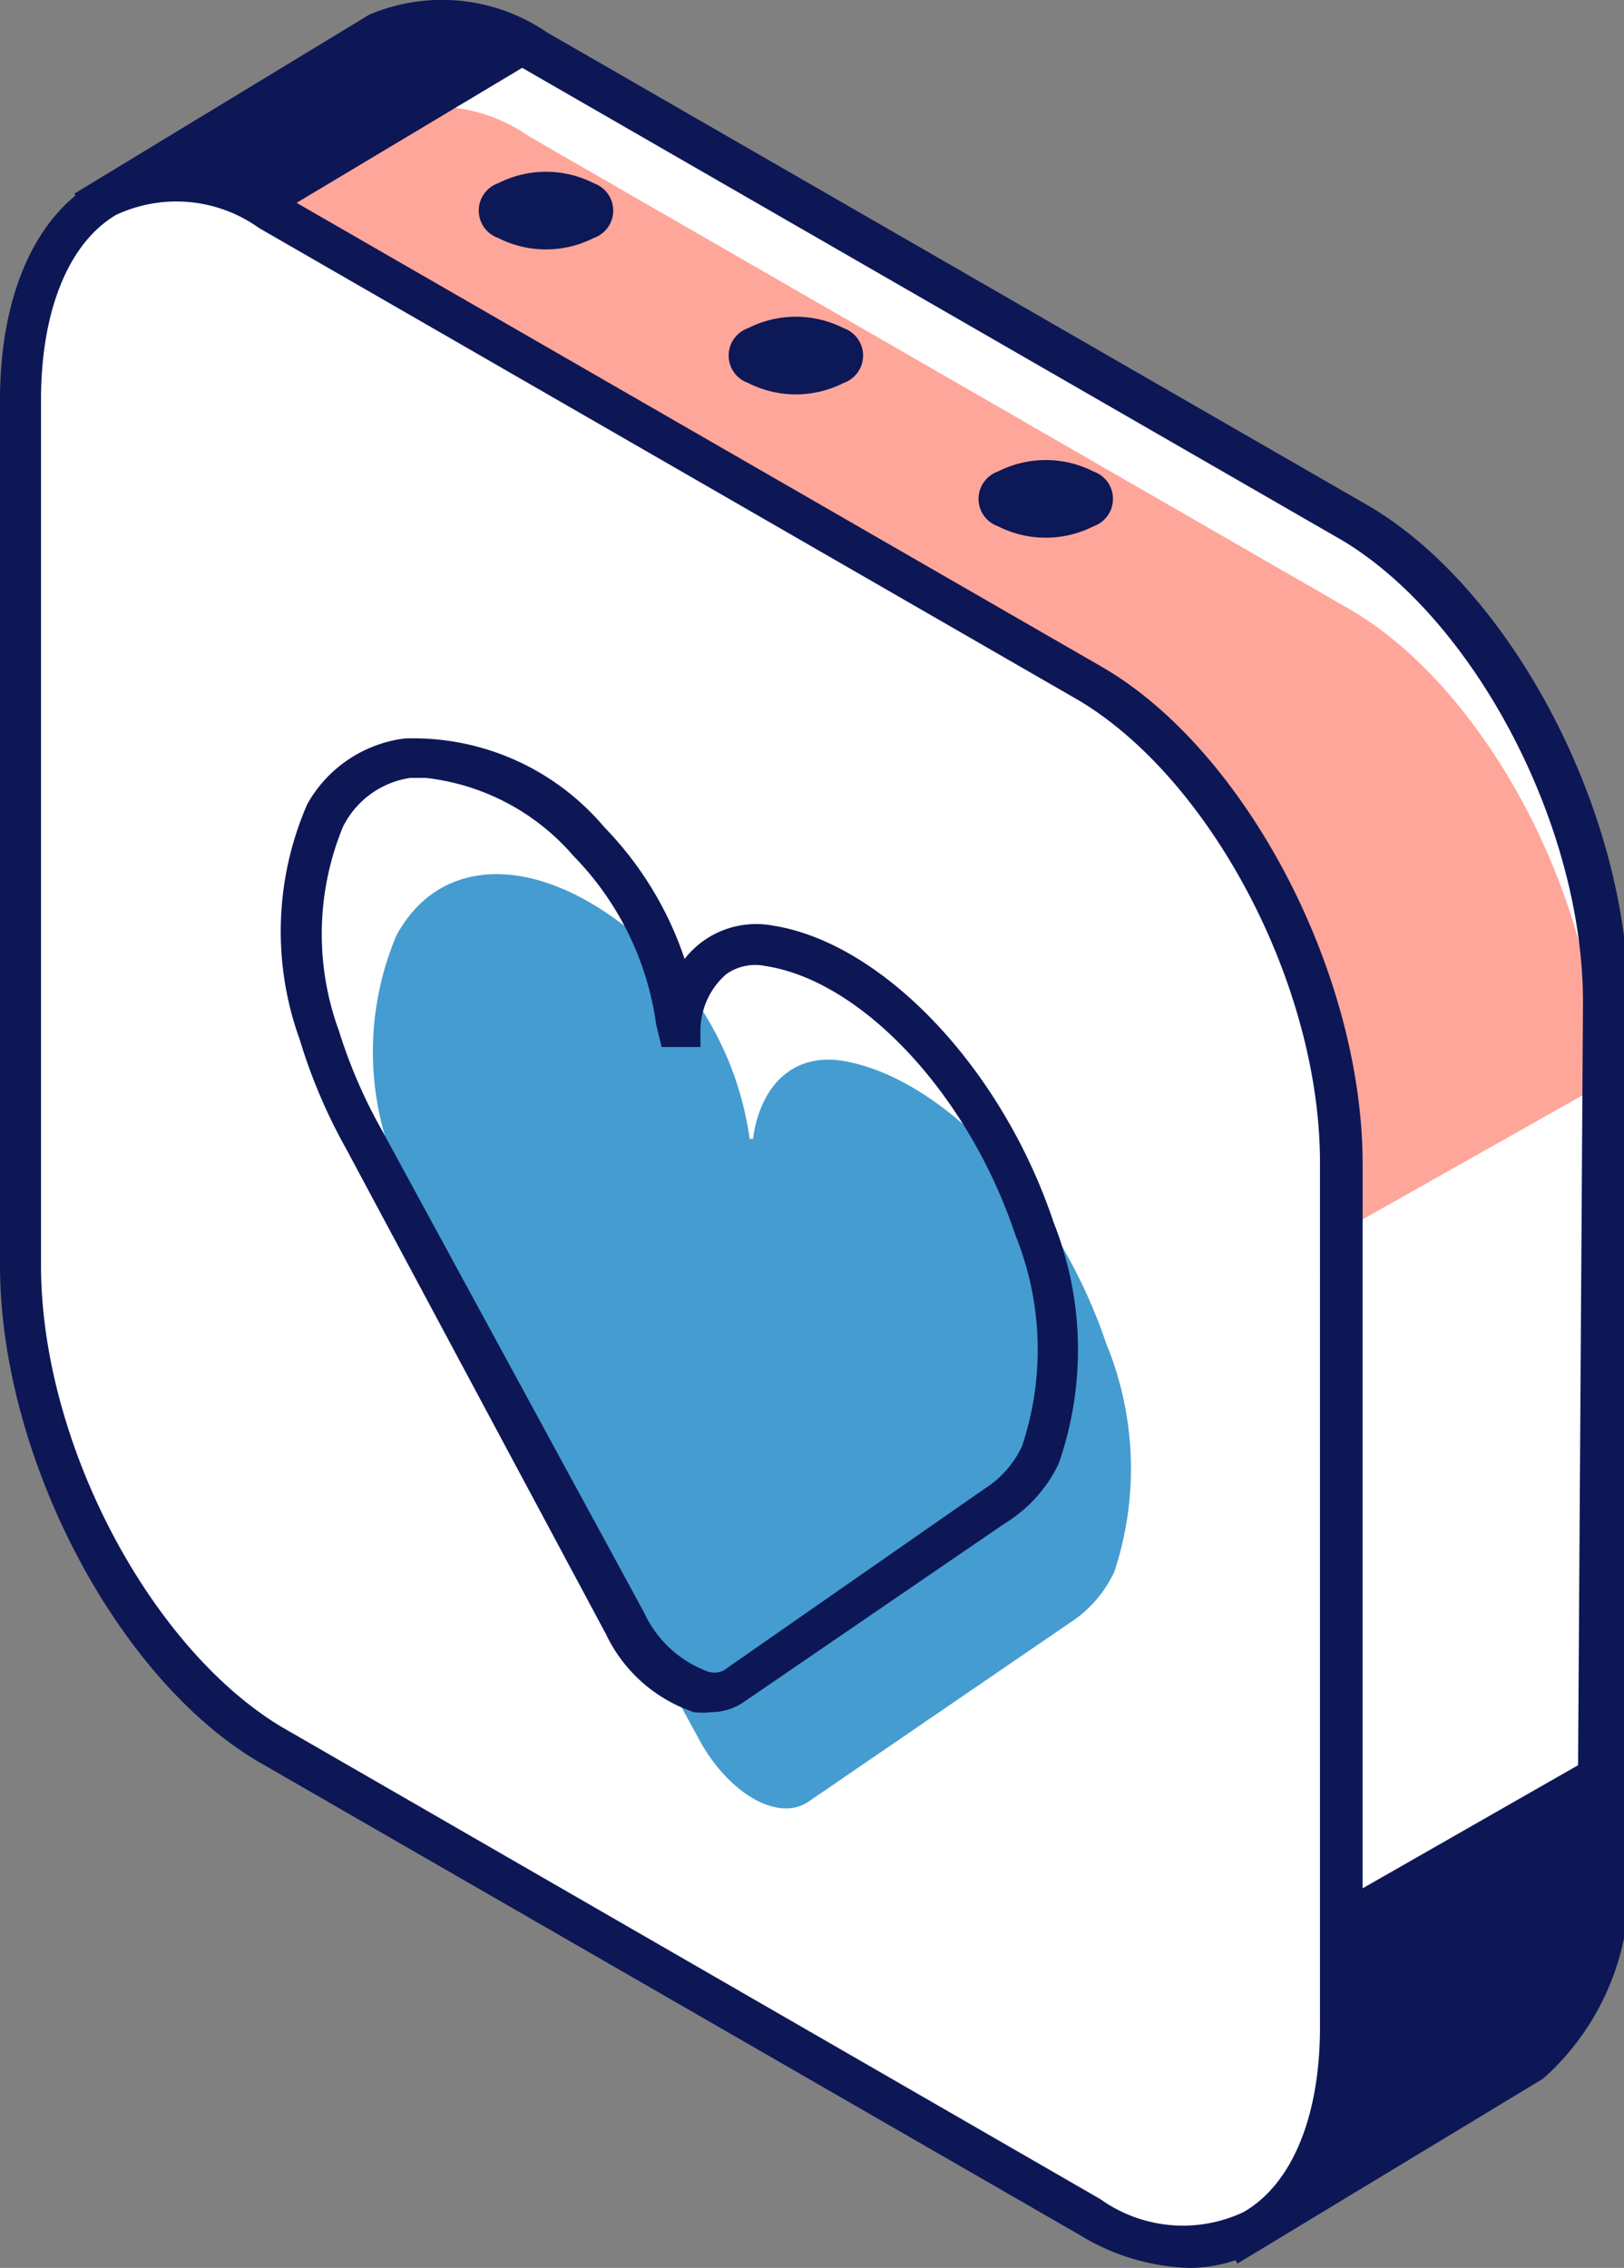
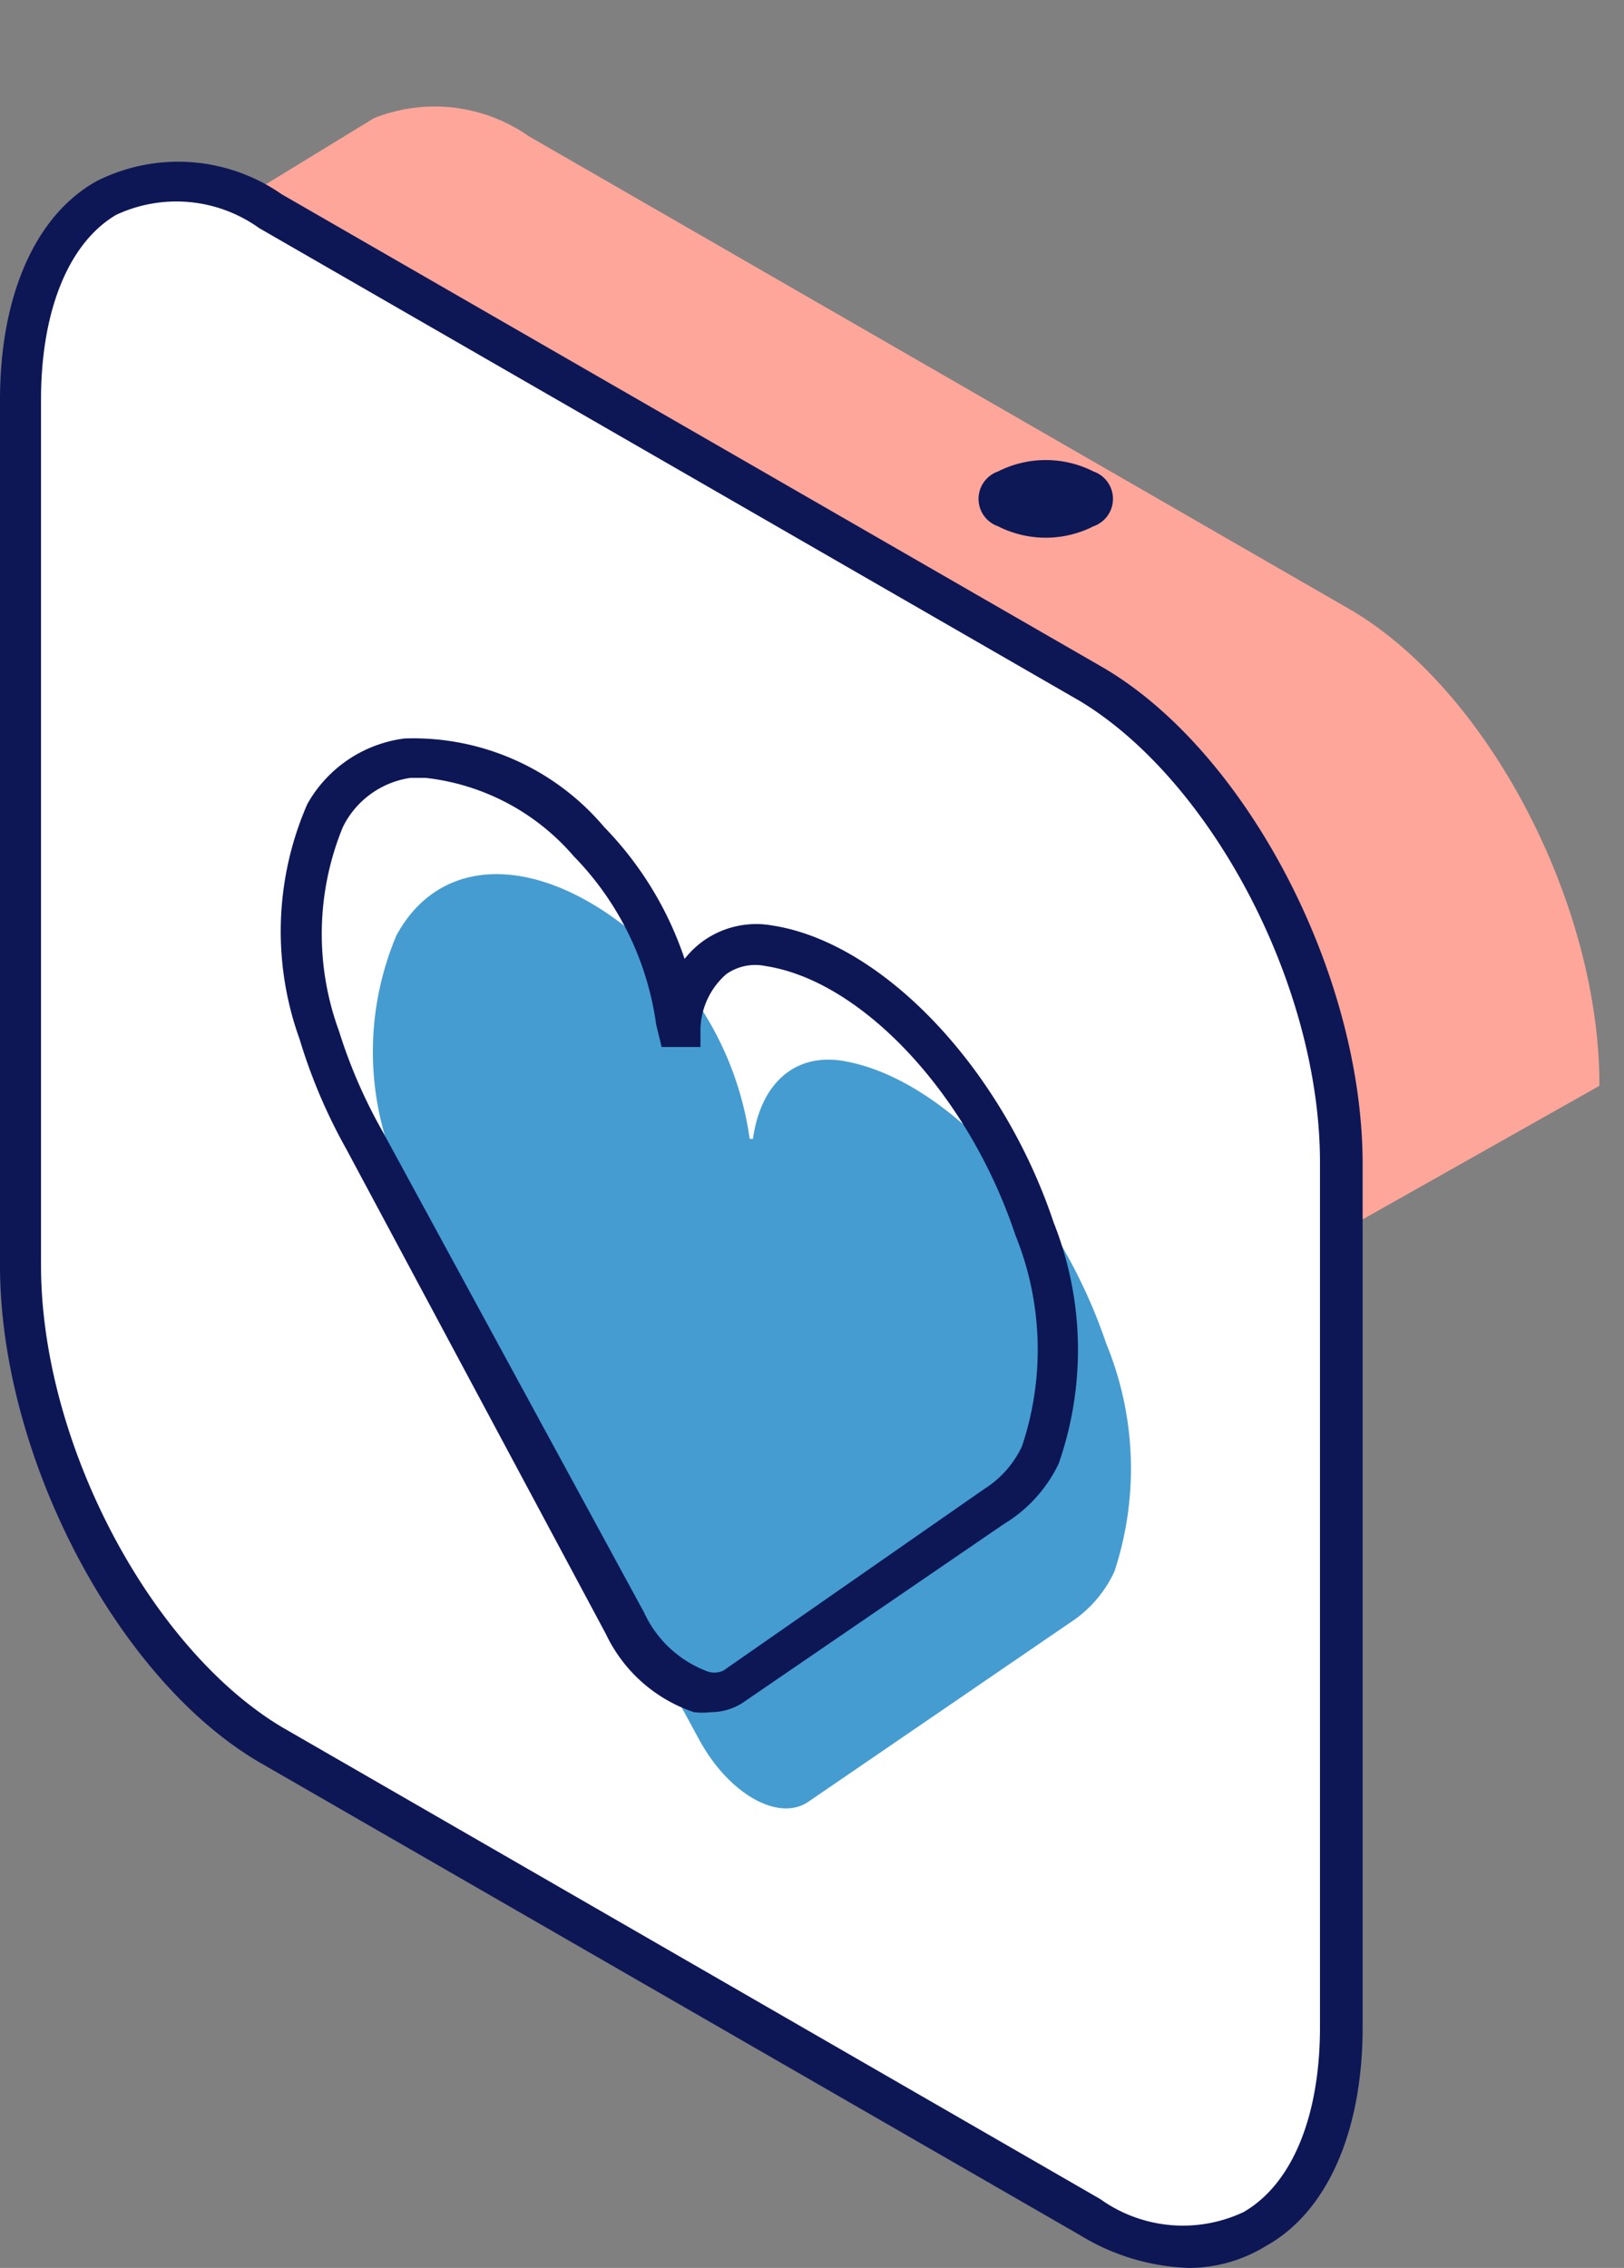
<svg xmlns="http://www.w3.org/2000/svg" viewBox="0 0 29.7 41.46">
  <rect x="0" y="0" width="29.7" height="41.46" fill="#808080" stroke="none" />
  <defs>
    <style>.cls-1{fill:#fff;}.cls-2{fill:#ffa69a;}.cls-3{fill:#0d1756;}.cls-4{fill:#459cd0;}.cls-5{fill:#0d1857;}</style>
  </defs>
  <title>Ресурс 6</title>
  <g id="Слой_2" data-name="Слой 2">
    <g id="content">
      <g id="illustration">
        <g id="_Группа_" data-name="&lt;Группа&gt;">
          <g id="_Группа_2" data-name="&lt;Группа&gt;">
            <g id="_Группа_3" data-name="&lt;Группа&gt;">
              <g id="_Группа_4" data-name="&lt;Группа&gt;">
                <g id="_Группа_5" data-name="&lt;Группа&gt;">
-                   <path id="_Контур_" data-name="&lt;Контур&gt;" class="cls-1" d="M24.74,9.56,9.77.92A3,3,0,0,0,6.94.59L1.87,3.67l3.32,5.9V20.2c0,3.38,2.05,7.3,4.59,8.76l9.35,5.4,3.65,6.49L28,37.68h0a4.32,4.32,0,0,0,1.34-3.54V18.32C29.32,14.94,27.27,11,24.74,9.56Z" />
                  <path id="_Контур_2" data-name="&lt;Контур&gt;" class="cls-2" d="M24.67,11.13l-15-8.64a3,3,0,0,0-2.83-.33L1.8,5.24l3.32,5.9V21.77c0,3.38,2.05,7.3,4.59,8.76l9.35,5.4L21.89,24l7.36-4.15C29.26,16.52,27.2,12.59,24.67,11.13Z" />
-                   <path id="_Составной_контур_" data-name="&lt;Составной контур&gt;" class="cls-3" d="M22.63,41.38l-3.79-6.74L9.58,29.29C7,27.77,4.81,23.69,4.81,20.2V9.67L1.36,3.54,6.75.27A3.4,3.4,0,0,1,10,.59l15,8.64c2.63,1.52,4.78,5.6,4.78,9.09V34.14A4.68,4.68,0,0,1,28.22,38ZM2.93,5.2,5.56,9.47V20.2c0,3.25,2,7,4.4,8.44l9.44,5.45.32,3.4,9.14-5.22.09-13.95c0-3.25-2-7-4.4-8.44l-15-8.64Z" />
                </g>
                <g id="_Группа_6" data-name="&lt;Группа&gt;">
                  <path id="_Контур_3" data-name="&lt;Контур&gt;" class="cls-1" d="M19.93,40.53,5,31.89C2.43,30.43.38,26.5.38,23.13V7.31C.38,3.93,2.43,2.38,5,3.84l15,8.64c2.53,1.46,4.59,5.39,4.59,8.76V37.06C24.51,40.44,22.46,42,19.93,40.53Z" />
                  <path id="_Составной_контур_2" data-name="&lt;Составной контур&gt;" class="cls-3" d="M21.75,41.46a4.06,4.06,0,0,1-2-.6l-15-8.64C2.14,30.7,0,26.62,0,23.13V7.31c0-1.91.65-3.38,1.77-4a3.31,3.31,0,0,1,3.38.24l15,8.64c2.63,1.52,4.77,5.6,4.77,9.09V37.06c0,1.91-.65,3.38-1.77,4A2.7,2.7,0,0,1,21.75,41.46ZM20.12,40.2a2.6,2.6,0,0,0,2.62.24c.89-.51,1.4-1.75,1.4-3.38V21.25c0-3.25-2-7-4.4-8.44l-15-8.64a2.6,2.6,0,0,0-2.62-.24C1.26,4.44.75,5.67.75,7.31V23.13c0,3.25,2,7,4.4,8.44Z" />
                </g>
              </g>
              <g id="_Группа_7" data-name="&lt;Группа&gt;">
                <path id="_Контур_4" data-name="&lt;Контур&gt;" class="cls-4" d="M20.23,24.56c-.9-2.67-3-4.88-4.84-5.17-.87-.13-1.48.43-1.62,1.43,0,0-.05,0-.06,0a5.88,5.88,0,0,0-1.62-3.3c-1.88-1.88-3.95-2.06-4.84-.42a5.47,5.47,0,0,0-.1,4A9.83,9.83,0,0,0,8,23l4.78,8.79c.54,1,1.45,1.52,2,1.15l4.78-3.27a2.23,2.23,0,0,0,.82-.94A6,6,0,0,0,20.23,24.56Z" />
                <path id="_Составной_контур_3" data-name="&lt;Составной контур&gt;" class="cls-3" d="M13,31.3a1.34,1.34,0,0,1-.31,0,2.75,2.75,0,0,1-1.61-1.43L6.33,21a10,10,0,0,1-.85-2,5.81,5.81,0,0,1,.14-4.3A2.38,2.38,0,0,1,7.4,13.5a4.57,4.57,0,0,1,3.65,1.62,6.33,6.33,0,0,1,1.47,2.41,1.71,1.71,0,0,1,.33-.32,1.67,1.67,0,0,1,1.28-.29c2,.31,4.19,2.59,5.14,5.43h0a6.31,6.31,0,0,1,.09,4.41,2.6,2.6,0,0,1-1,1.1l-4.78,3.27A1.07,1.07,0,0,1,13,31.3ZM7.78,14.22l-.27,0a1.64,1.64,0,0,0-1.24.9,5.15,5.15,0,0,0-.07,3.73A9.39,9.39,0,0,0,7,20.69l4.78,8.79a2.07,2.07,0,0,0,1.12,1.06.39.39,0,0,0,.33,0L18,27.22a1.85,1.85,0,0,0,.69-.78,5.57,5.57,0,0,0-.12-3.86C17.71,20,15.76,17.93,14,17.66a.92.92,0,0,0-.72.15,1.38,1.38,0,0,0-.47,1l0,.33H12.1L12,18.73a5.46,5.46,0,0,0-1.51-3.08A4.18,4.18,0,0,0,7.78,14.22Z" />
              </g>
            </g>
            <g id="_Группа_8" data-name="&lt;Группа&gt;">
              <path id="_Контур_5" data-name="&lt;Контур&gt;" class="cls-5" d="M20,8.62a.53.53,0,0,1,0,1,1.93,1.93,0,0,1-1.75,0,.53.53,0,0,1,0-1A1.93,1.93,0,0,1,20,8.62Z" />
-               <path id="_Контур_6" data-name="&lt;Контур&gt;" class="cls-5" d="M15.43,6a.53.53,0,0,1,0,1,1.93,1.93,0,0,1-1.75,0,.53.53,0,0,1,0-1A1.93,1.93,0,0,1,15.43,6Z" />
-               <path id="_Контур_7" data-name="&lt;Контур&gt;" class="cls-5" d="M10.86,3.35a.53.53,0,0,1,0,1,1.93,1.93,0,0,1-1.75,0,.53.53,0,0,1,0-1A1.93,1.93,0,0,1,10.86,3.35Z" />
            </g>
          </g>
        </g>
      </g>
    </g>
  </g>
</svg>